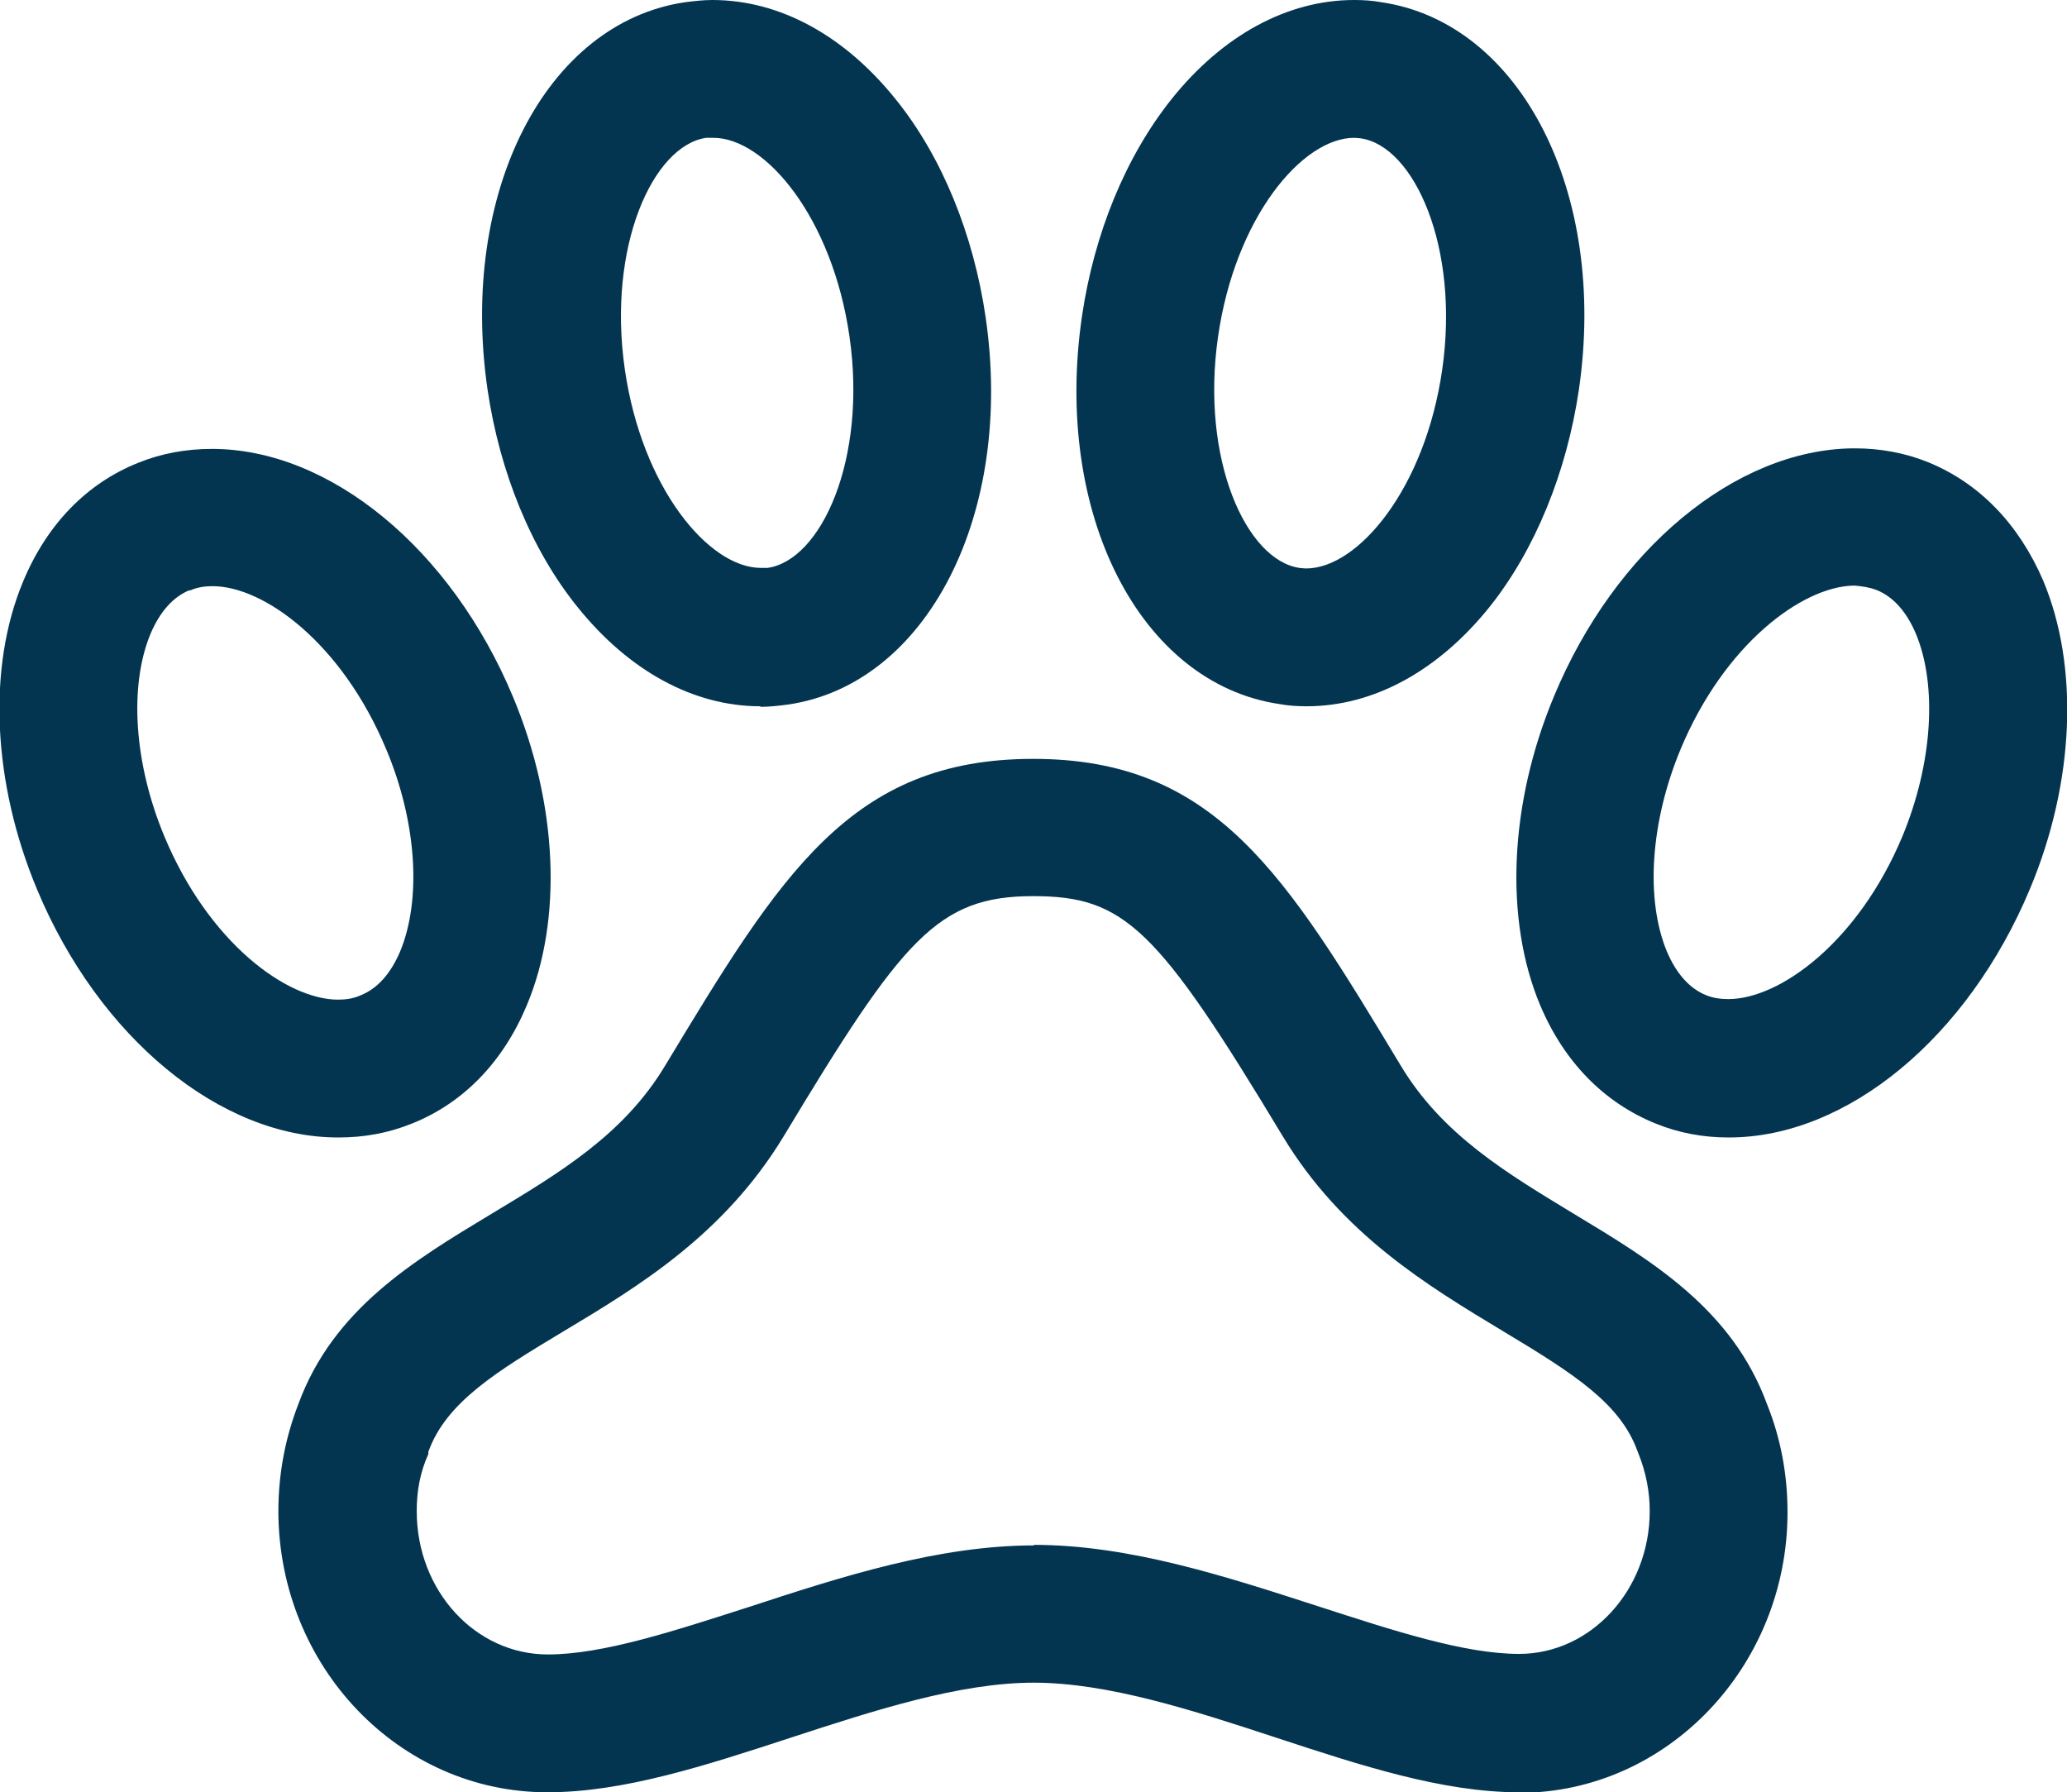
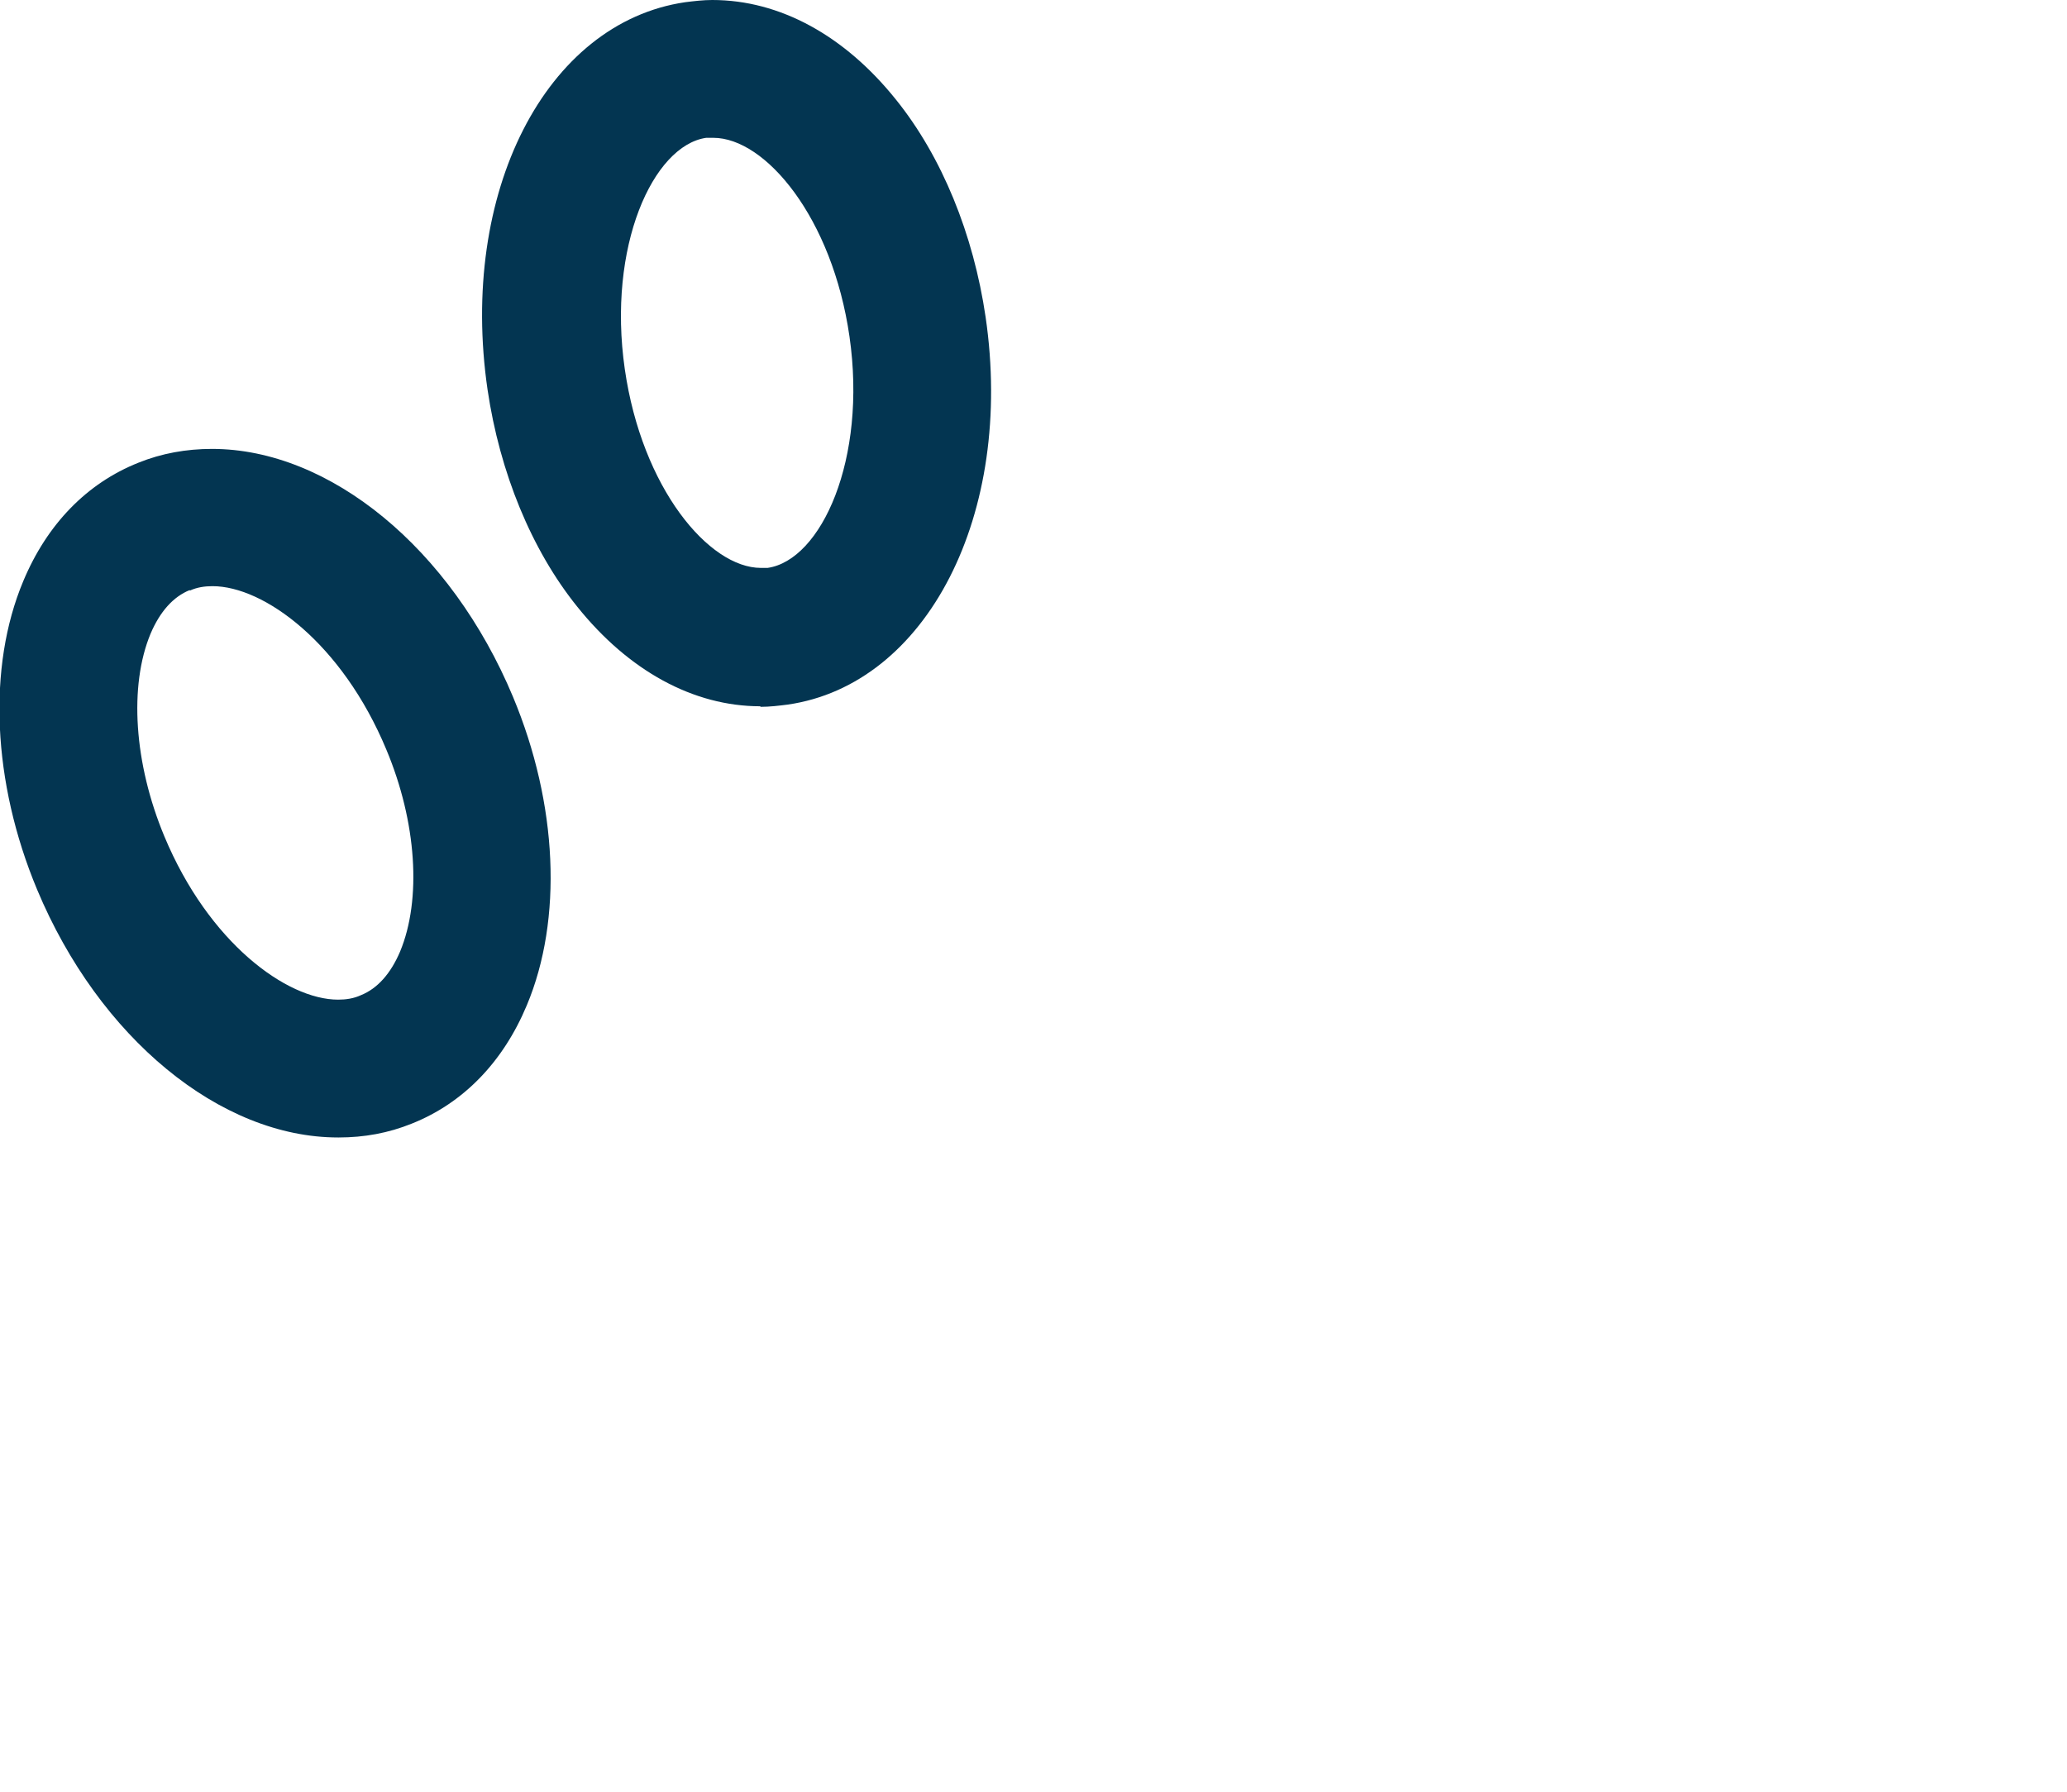
<svg xmlns="http://www.w3.org/2000/svg" id="Layer_2" data-name="Layer 2" viewBox="0 0 37.35 32.38">
  <defs>
    <style>
      .cls-1 {
        fill: #033551;
      }
    </style>
  </defs>
  <g id="Layer_1-2" data-name="Layer 1">
    <g>
-       <path class="cls-1" d="M31.23,20.55c-.45,0-.89-.08-1.31-.25-.94-.38-1.66-1.12-2.09-2.14-.65-1.55-.56-3.64.25-5.58,1.1-2.65,3.27-4.45,5.39-4.48h.05c.45,0,.9.08,1.32.25h0c.93.38,1.64,1.12,2.08,2.14.65,1.55.57,3.64-.24,5.57-1.12,2.68-3.3,4.49-5.44,4.49h-.01ZM33.49,10.58c-.93.02-2.33,1.06-3.12,2.95-.55,1.32-.64,2.72-.25,3.66.17.4.41.67.71.79.12.05.26.07.4.07.93,0,2.35-1.03,3.15-2.95.54-1.31.63-2.71.24-3.65-.17-.4-.41-.67-.71-.79-.13-.05-.27-.07-.4-.08h-.02Z" />
-       <path class="cls-1" d="M27.45,32.38c-1.38,0-2.85-.48-4.4-.99-1.49-.49-3.03-.99-4.37-.99s-2.88.5-4.38.99c-1.56.51-3.03.99-4.41.99-2.68,0-4.85-2.27-4.86-5.07,0-.67.12-1.32.36-1.94.63-1.72,2.08-2.59,3.49-3.44,1.23-.74,2.39-1.43,3.14-2.68,2.09-3.46,3.35-5.54,6.65-5.54s4.56,2.09,6.64,5.54c.75,1.25,1.91,1.94,3.13,2.68,1.41.85,2.86,1.72,3.49,3.44.25.62.37,1.28.37,1.95,0,2.79-2.18,5.07-4.85,5.07ZM18.68,27.91c1.73,0,3.47.57,5.14,1.11,1.36.44,2.64.86,3.63.86,1.3,0,2.36-1.16,2.36-2.58,0-.36-.07-.7-.2-1.03l-.02-.05c-.31-.86-1.13-1.39-2.43-2.17-1.36-.82-2.91-1.75-3.98-3.52h0c-2.27-3.77-2.86-4.34-4.51-4.34-1.73,0-2.36.77-4.51,4.34-1.08,1.78-2.62,2.71-3.99,3.53-1.18.71-2.11,1.27-2.43,2.17v.04c-.15.33-.21.67-.21,1.03h0c0,1.44,1.06,2.59,2.37,2.59.99,0,2.27-.42,3.64-.86,1.68-.55,3.42-1.11,5.15-1.11Z" />
      <path class="cls-1" d="M13.74,12.76h0c-1.21,0-2.38-.64-3.31-1.8-.83-1.03-1.4-2.43-1.62-3.92C8.29,3.48,9.86.41,12.38.04c.16-.02.33-.04.49-.04C14.09,0,15.26.64,16.19,1.8c.83,1.03,1.4,2.43,1.62,3.93.52,3.56-1.06,6.64-3.58,7-.16.02-.32.04-.49.04ZM12.88,2.49s-.08,0-.12,0h0c-.96.14-1.79,1.96-1.47,4.18.31,2.15,1.52,3.59,2.46,3.59h0s.08,0,.12,0c.97-.14,1.8-1.96,1.48-4.18-.31-2.15-1.52-3.59-2.46-3.59h0Z" />
-       <path class="cls-1" d="M23.61,12.76c-.16,0-.33-.01-.49-.04-2.52-.37-4.09-3.44-3.57-7,.22-1.5.79-2.89,1.62-3.93C22.09.64,23.26,0,24.47,0h0c.16,0,.33.01.49.04,2.52.37,4.09,3.44,3.57,7-.22,1.49-.79,2.89-1.61,3.92-.93,1.16-2.1,1.8-3.31,1.8h0ZM24.47,2.49h0c-.94,0-2.15,1.44-2.46,3.59-.32,2.22.51,4.04,1.47,4.18h0s.08.01.12.01h0c.94,0,2.15-1.44,2.46-3.59h0c.32-2.22-.51-4.04-1.47-4.18h0s-.08-.01-.12-.01Z" />
      <path class="cls-1" d="M6.12,20.55h-.01c-2.13,0-4.32-1.8-5.44-4.48-.81-1.94-.9-4.02-.25-5.57.43-1.03,1.15-1.77,2.08-2.14h0c.42-.17.87-.25,1.33-.25,2.13,0,4.32,1.8,5.44,4.48.81,1.94.9,4.02.25,5.57-.43,1.03-1.15,1.77-2.08,2.14h0c-.42.17-.86.25-1.32.25ZM3.43,10.66c-.3.12-.54.39-.71.79-.39.94-.3,2.34.25,3.66.8,1.92,2.21,2.95,3.14,2.95.14,0,.28-.02.41-.08.3-.12.54-.39.71-.79.39-.94.3-2.34-.25-3.65-.8-1.92-2.21-2.95-3.14-2.95-.14,0-.28.02-.41.08Z" />
    </g>
  </g>
</svg>